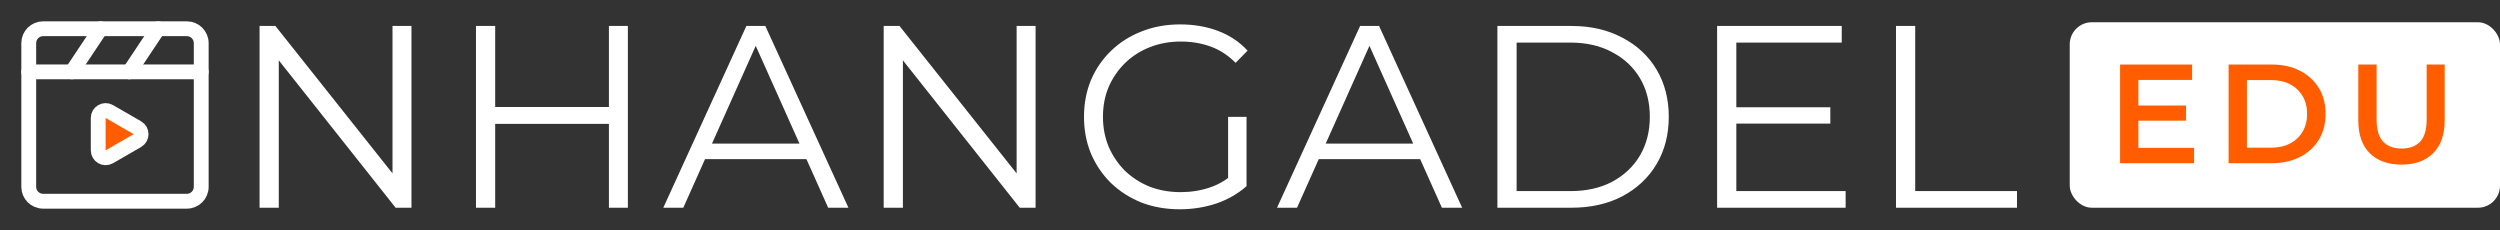
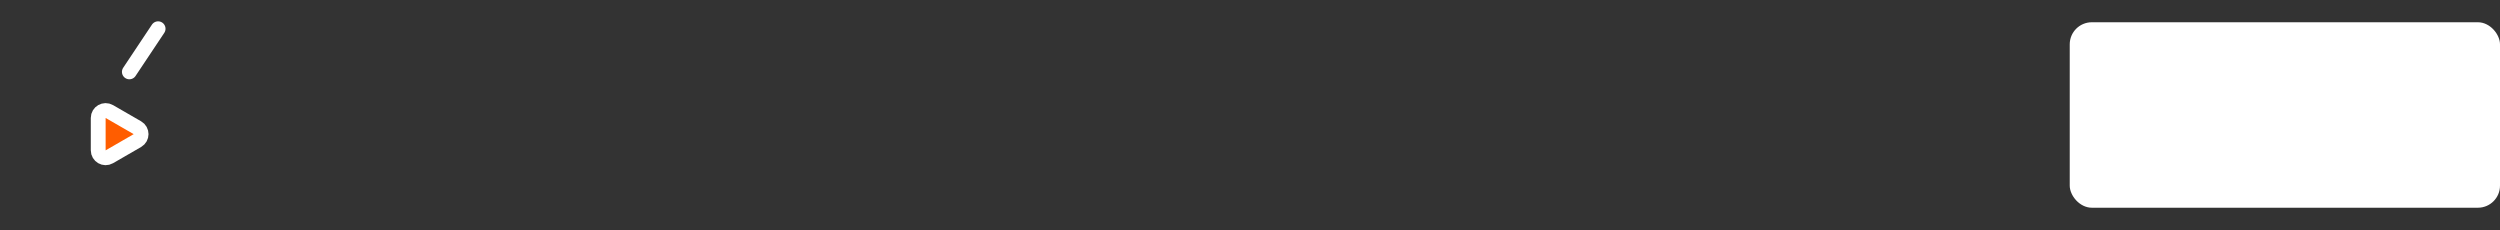
<svg xmlns="http://www.w3.org/2000/svg" width="337" height="31" viewBox="0 0 337 31" fill="none">
  <rect x="0" y="0" width="337" height="31" fill="#333333" stroke="none" />
-   <path d="M34.99 28V3.5H37.125L54.03 24.78H52.91V3.5H55.465V28H53.33L36.46 6.72H37.58V28H34.99ZM82.082 3.5H84.637V28H82.082V3.5ZM66.752 28H64.162V3.5H66.752V28ZM82.327 16.695H66.472V14.42H82.327V16.695ZM89.413 28L100.613 3.5H103.168L114.368 28H111.638L101.348 5.005H102.398L92.108 28H89.413ZM93.823 21.455L94.593 19.355H108.838L109.608 21.455H93.823ZM119.121 28V3.5H121.256L138.161 24.78H137.041V3.5H139.596V28H137.461L120.591 6.72H121.711V28H119.121ZM159.038 28.21C157.171 28.21 155.445 27.907 153.858 27.3C152.295 26.67 150.93 25.795 149.763 24.675C148.62 23.555 147.721 22.237 147.068 20.72C146.438 19.203 146.123 17.547 146.123 15.75C146.123 13.953 146.438 12.297 147.068 10.78C147.721 9.263 148.631 7.945 149.798 6.825C150.965 5.705 152.33 4.842 153.893 4.235C155.48 3.605 157.206 3.29 159.073 3.29C160.94 3.29 162.643 3.582 164.183 4.165C165.746 4.748 167.076 5.635 168.173 6.825L166.563 8.47C165.536 7.443 164.405 6.708 163.168 6.265C161.931 5.822 160.601 5.6 159.178 5.6C157.661 5.6 156.261 5.857 154.978 6.37C153.718 6.86 152.61 7.572 151.653 8.505C150.72 9.415 149.985 10.488 149.448 11.725C148.935 12.938 148.678 14.28 148.678 15.75C148.678 17.197 148.935 18.538 149.448 19.775C149.985 21.012 150.72 22.097 151.653 23.03C152.61 23.94 153.718 24.652 154.978 25.165C156.261 25.655 157.65 25.9 159.143 25.9C160.543 25.9 161.861 25.69 163.098 25.27C164.358 24.85 165.513 24.138 166.563 23.135L168.033 25.095C166.866 26.122 165.501 26.903 163.938 27.44C162.375 27.953 160.741 28.21 159.038 28.21ZM165.548 24.78V15.75H168.033V25.095L165.548 24.78ZM172.143 28L183.343 3.5H185.898L197.098 28H194.368L184.078 5.005H185.128L174.838 28H172.143ZM176.553 21.455L177.323 19.355H191.568L192.338 21.455H176.553ZM201.851 28V3.5H211.826C214.439 3.5 216.726 4.025 218.686 5.075C220.669 6.102 222.209 7.537 223.306 9.38C224.403 11.223 224.951 13.347 224.951 15.75C224.951 18.153 224.403 20.277 223.306 22.12C222.209 23.963 220.669 25.41 218.686 26.46C216.726 27.487 214.439 28 211.826 28H201.851ZM204.441 25.76H211.686C213.856 25.76 215.734 25.34 217.321 24.5C218.931 23.637 220.179 22.458 221.066 20.965C221.953 19.448 222.396 17.71 222.396 15.75C222.396 13.767 221.953 12.028 221.066 10.535C220.179 9.042 218.931 7.875 217.321 7.035C215.734 6.172 213.856 5.74 211.686 5.74H204.441V25.76ZM233.777 14.455H246.727V16.66H233.777V14.455ZM234.057 25.76H248.792V28H231.467V3.5H248.267V5.74H234.057V25.76ZM255.58 28V3.5H258.17V25.76H271.89V28H255.58Z" fill="white" />
  <rect x="279" y="3" width="58" height="25" rx="2.978" fill="white" />
-   <path d="M288.066 14.229H294.678V16.262H288.066V14.229ZM288.256 19.929H295.761V22H285.786V8.7H295.495V10.771H288.256V19.929ZM300.415 22V8.7H306.229C307.673 8.7 308.939 8.979 310.029 9.536C311.118 10.093 311.967 10.866 312.575 11.854C313.183 12.842 313.487 14.007 313.487 15.35C313.487 16.68 313.183 17.845 312.575 18.846C311.967 19.834 311.118 20.607 310.029 21.164C308.939 21.721 307.673 22 306.229 22H300.415ZM302.885 19.91H306.115C307.115 19.91 307.977 19.72 308.699 19.34C309.433 18.96 309.997 18.428 310.39 17.744C310.795 17.06 310.998 16.262 310.998 15.35C310.998 14.425 310.795 13.627 310.39 12.956C309.997 12.272 309.433 11.74 308.699 11.36C307.977 10.98 307.115 10.79 306.115 10.79H302.885V19.91ZM323.731 22.19C321.907 22.19 320.475 21.677 319.437 20.651C318.411 19.625 317.898 18.143 317.898 16.205V8.7H320.368V16.11C320.368 17.478 320.659 18.472 321.242 19.093C321.837 19.714 322.673 20.024 323.75 20.024C324.826 20.024 325.656 19.714 326.239 19.093C326.821 18.472 327.113 17.478 327.113 16.11V8.7H329.545V16.205C329.545 18.143 329.025 19.625 327.987 20.651C326.961 21.677 325.542 22.19 323.731 22.19Z" fill="#FF5D00" />
-   <path d="M25.188 3.875H5.812C4.742 3.875 3.875 4.742 3.875 5.812V25.188C3.875 26.258 4.742 27.125 5.812 27.125H25.188C26.258 27.125 27.125 26.258 27.125 25.188V5.812C27.125 4.742 26.258 3.875 25.188 3.875Z" stroke="white" stroke-width="2" stroke-linecap="round" stroke-linejoin="round" />
  <path d="M13.239 18.083V15.9C13.239 15.13 14.073 14.649 14.739 15.034L16.63 16.126L18.521 17.217C19.187 17.602 19.187 18.564 18.521 18.949L16.63 20.041L14.739 21.133C14.073 21.517 13.239 21.036 13.239 20.266V18.083Z" fill="#FF5D00" stroke="white" stroke-width="2" stroke-linecap="round" stroke-linejoin="round" />
-   <path d="M3.875 9.688H27.125" stroke="white" stroke-width="2" stroke-linecap="round" stroke-linejoin="round" />
  <path d="M21.312 3.875L17.438 9.688" stroke="white" stroke-width="2" stroke-linecap="round" stroke-linejoin="round" />
-   <path d="M13.562 3.875L9.688 9.688" stroke="white" stroke-width="2" stroke-linecap="round" stroke-linejoin="round" />
</svg>